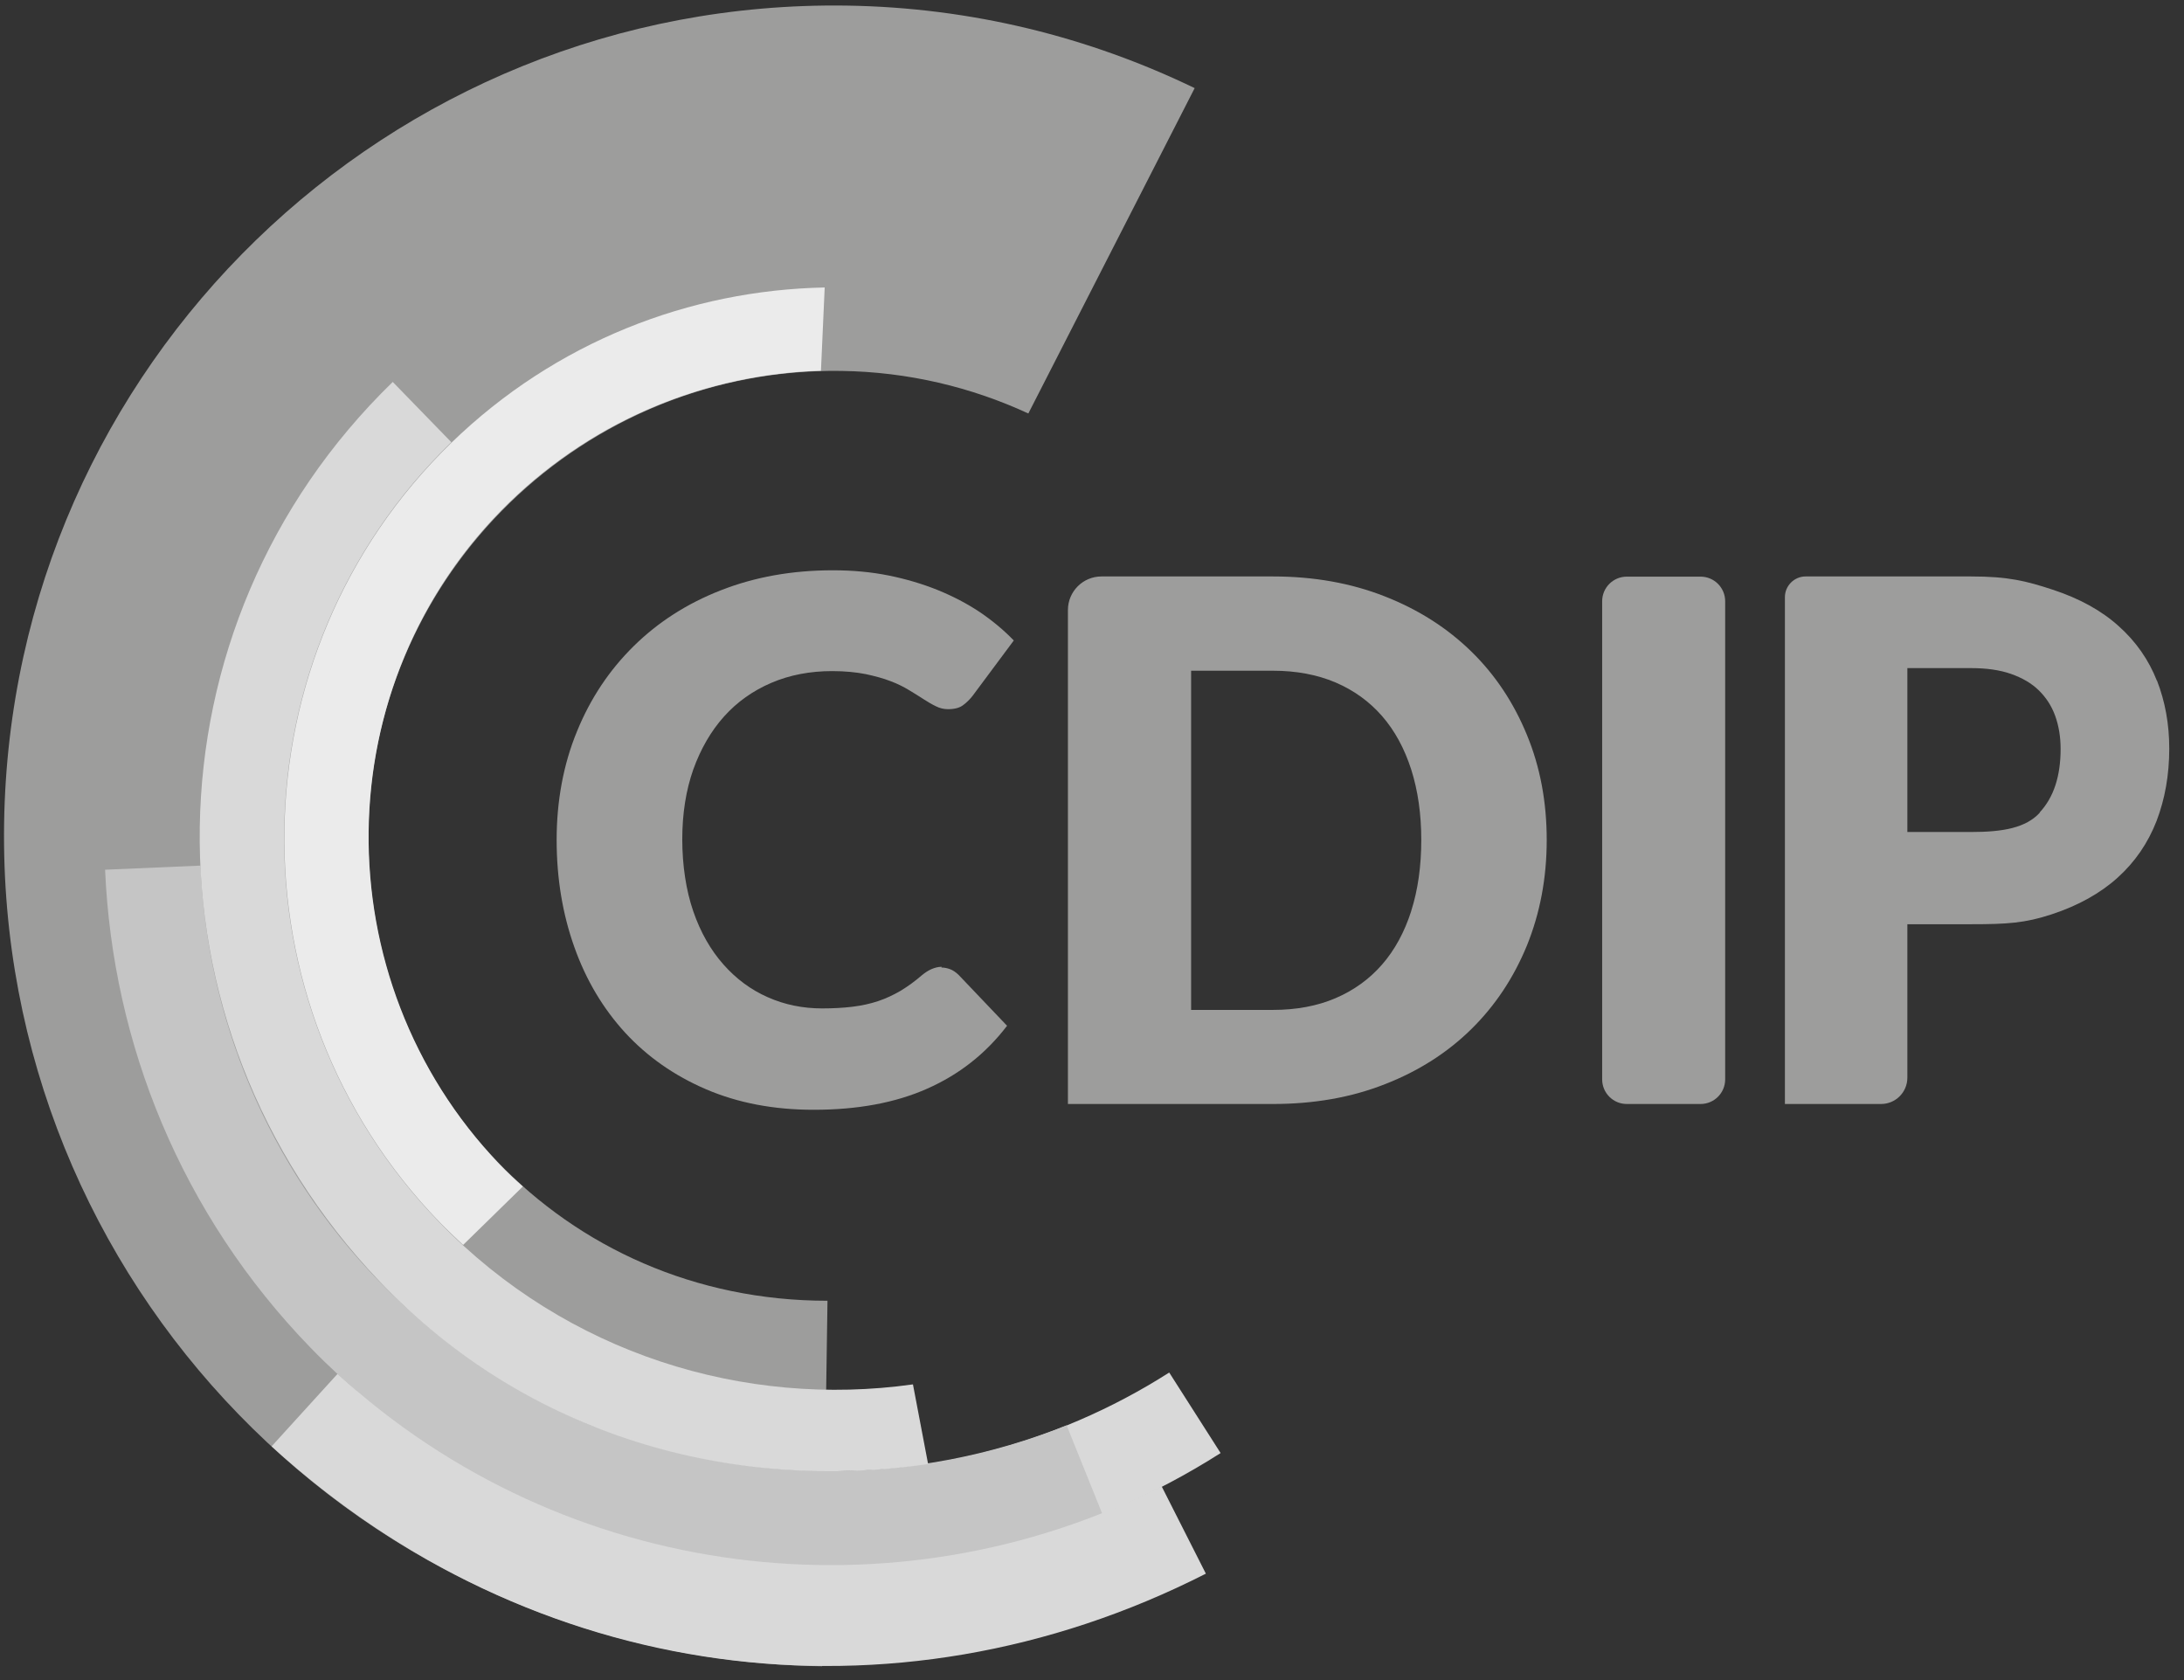
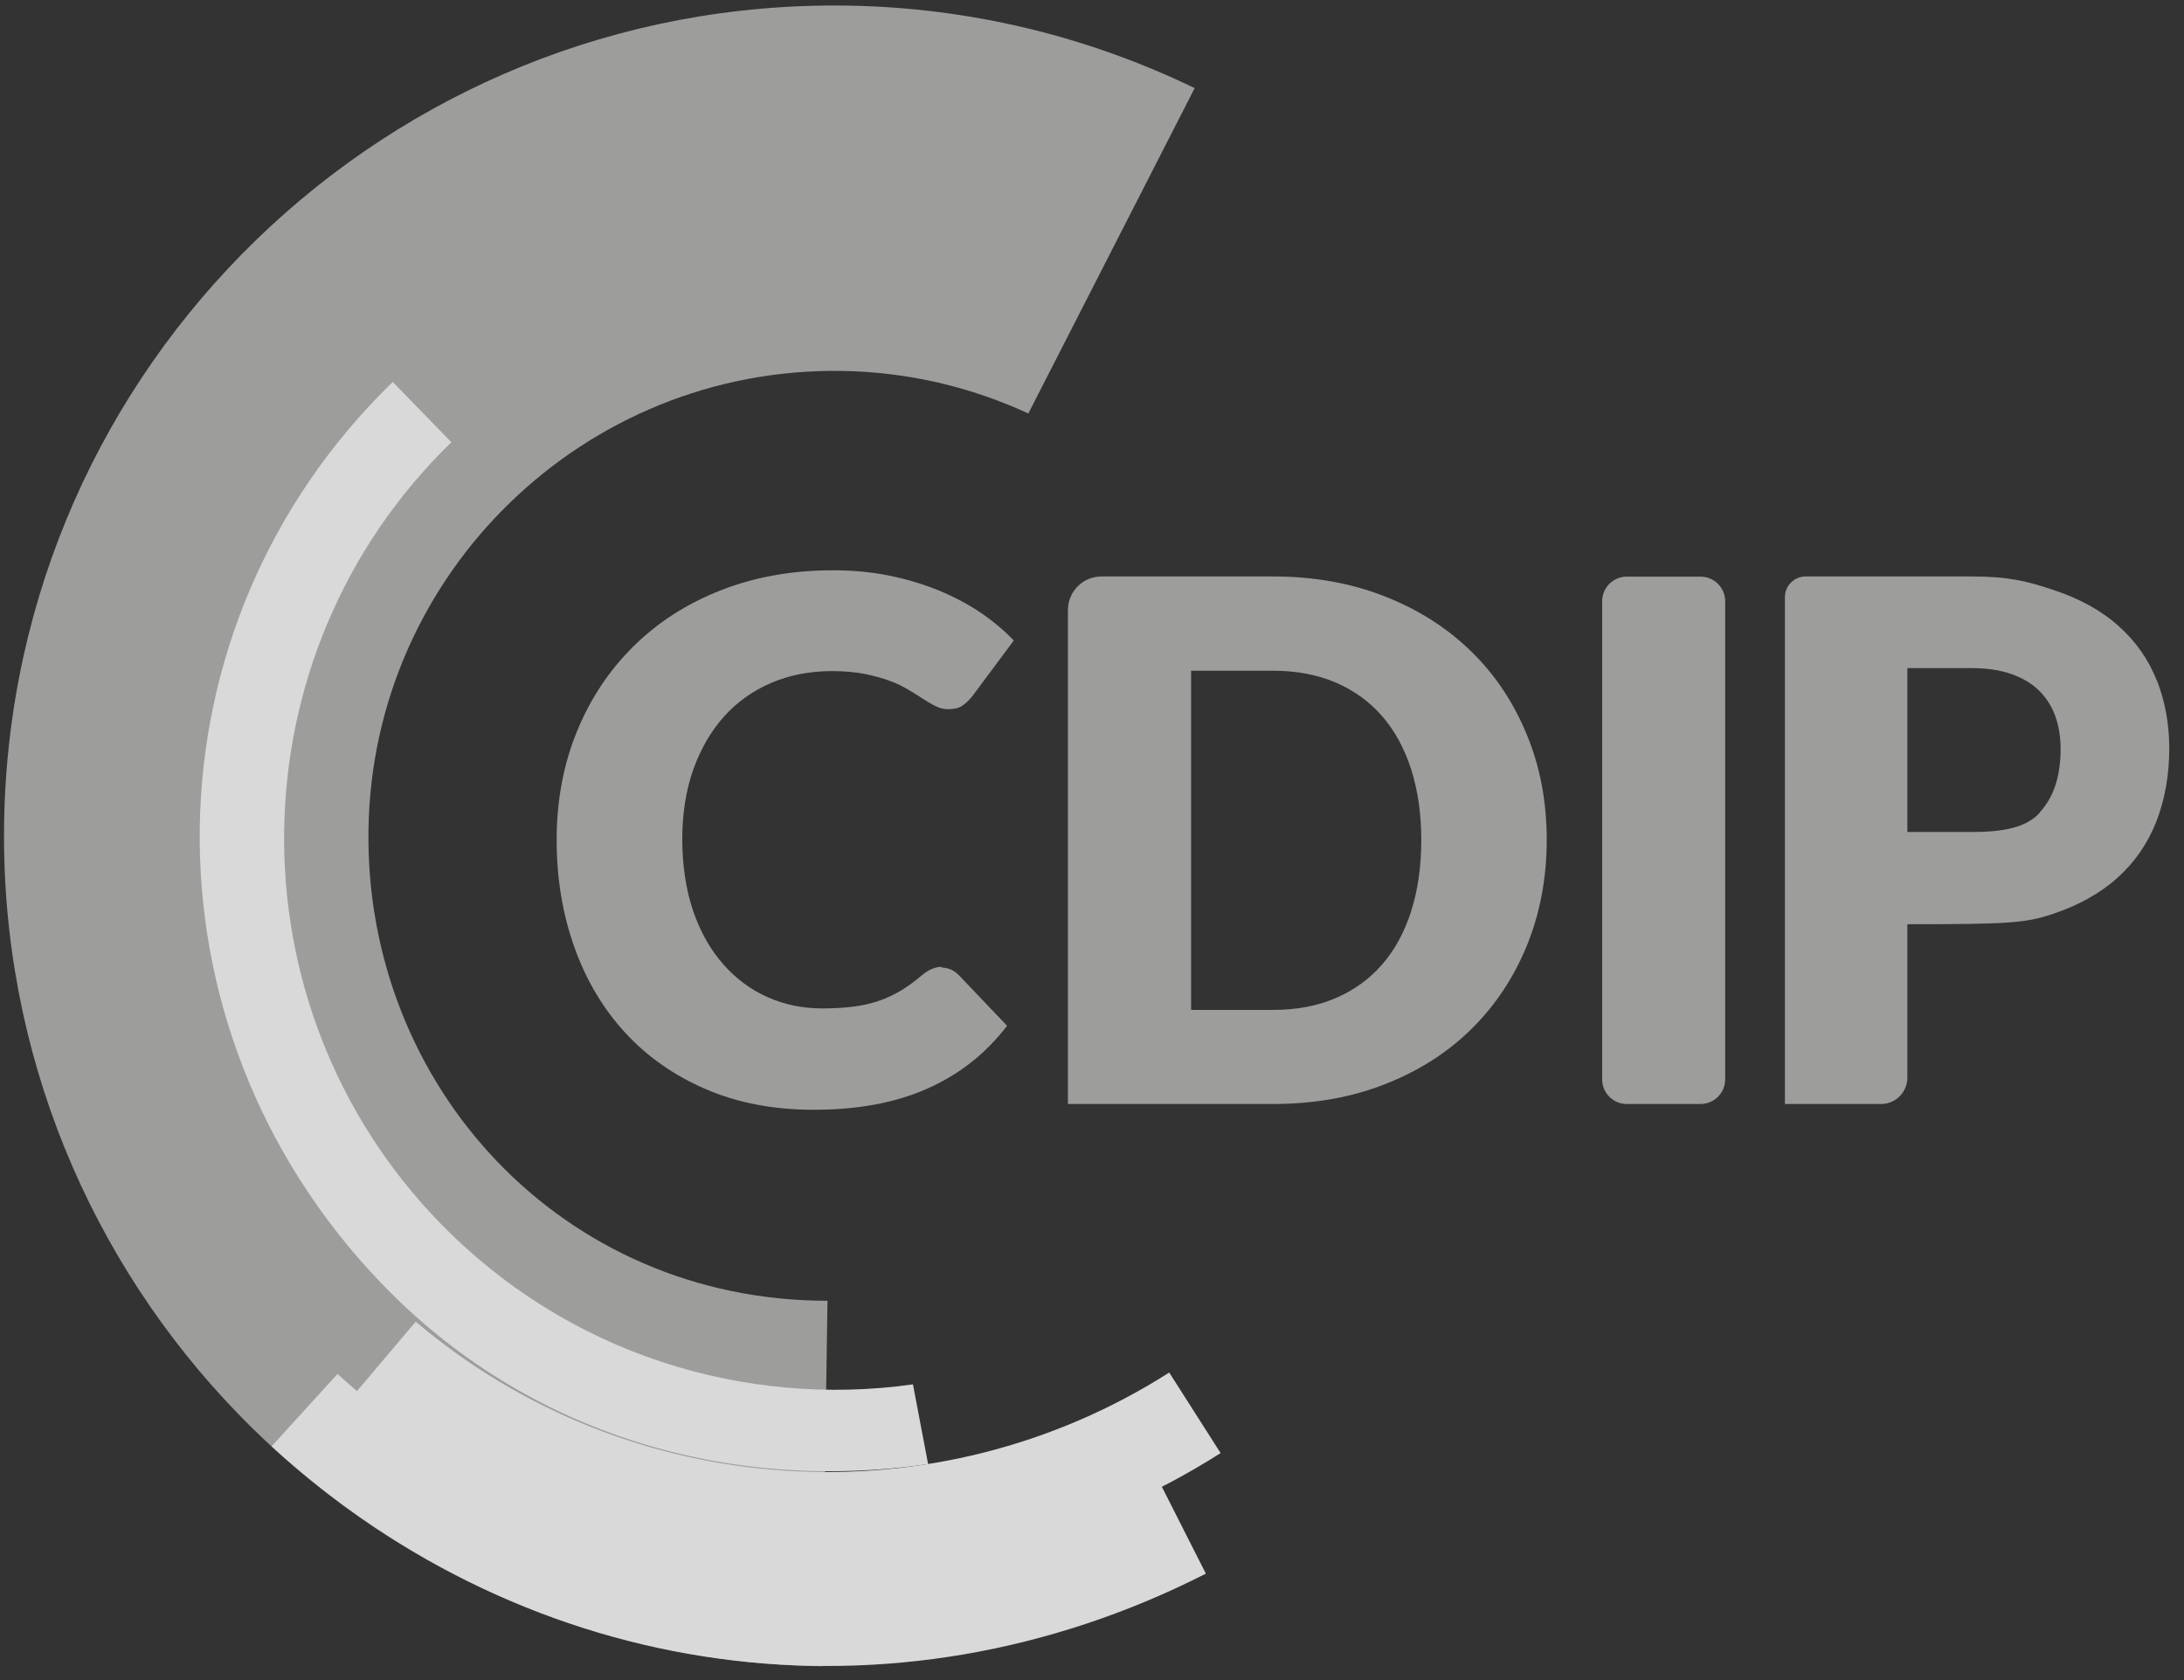
<svg xmlns="http://www.w3.org/2000/svg" width="117" height="90" viewBox="0 0 117 90" fill="none">
  <rect x="0" y="0" width="117" height="90" fill="#333333" stroke="none" />
  <path d="M50.43 51.83C50.59 51.83 50.74 51.86 50.9 51.92C51.06 51.98 51.2 52.08 51.35 52.22L53.95 54.95C52.81 56.44 51.39 57.56 49.67 58.32C47.96 59.08 45.93 59.45 43.59 59.45C41.44 59.45 39.52 59.08 37.82 58.35C36.12 57.62 34.68 56.61 33.49 55.32C32.31 54.03 31.4 52.51 30.77 50.74C30.14 48.97 29.82 47.06 29.82 44.99C29.82 42.92 30.18 40.95 30.91 39.18C31.63 37.41 32.65 35.89 33.95 34.61C35.25 33.33 36.8 32.33 38.62 31.62C40.43 30.91 42.43 30.55 44.61 30.55C45.67 30.55 46.67 30.64 47.61 30.83C48.55 31.02 49.42 31.28 50.24 31.61C51.05 31.94 51.8 32.33 52.49 32.79C53.17 33.25 53.78 33.76 54.31 34.31L52.1 37.28C51.96 37.46 51.79 37.63 51.6 37.77C51.41 37.92 51.13 37.99 50.79 37.99C50.56 37.99 50.34 37.94 50.13 37.83C49.92 37.73 49.7 37.6 49.47 37.45C49.24 37.3 48.98 37.14 48.7 36.97C48.42 36.8 48.09 36.63 47.71 36.49C47.33 36.34 46.88 36.22 46.37 36.11C45.86 36.01 45.26 35.95 44.58 35.95C43.39 35.95 42.3 36.16 41.32 36.58C40.34 37 39.49 37.6 38.79 38.38C38.09 39.16 37.54 40.11 37.14 41.22C36.75 42.33 36.55 43.58 36.55 44.96C36.55 46.34 36.75 47.69 37.14 48.82C37.53 49.95 38.07 50.89 38.75 51.66C39.43 52.43 40.22 53.02 41.13 53.42C42.03 53.82 43 54.02 44.04 54.02C44.63 54.02 45.18 53.99 45.67 53.93C46.16 53.87 46.62 53.77 47.04 53.63C47.46 53.49 47.86 53.3 48.24 53.08C48.62 52.85 49.01 52.57 49.39 52.24C49.55 52.11 49.71 52 49.89 51.92C50.07 51.84 50.26 51.79 50.45 51.79" fill="#9D9D9C" />
  <path d="M75.6 48.81C75.24 49.93 74.72 50.89 74.04 51.67C73.36 52.45 72.53 53.05 71.55 53.47C70.57 53.89 69.45 54.1 68.19 54.1H63.81V35.93H68.19C69.44 35.93 70.56 36.14 71.55 36.56C72.53 36.98 73.36 37.58 74.04 38.36C74.72 39.14 75.24 40.1 75.6 41.22C75.96 42.35 76.14 43.61 76.14 45C76.14 46.39 75.96 47.68 75.6 48.8M81.8 39.37C81.09 37.64 80.1 36.15 78.82 34.9C77.54 33.65 76 32.66 74.19 31.95C72.39 31.24 70.39 30.88 68.19 30.88H59.01C58.01 30.88 57.21 31.69 57.21 32.68V59.14H68.19C70.39 59.14 72.39 58.79 74.19 58.08C75.99 57.38 77.54 56.39 78.82 55.13C80.1 53.87 81.09 52.38 81.8 50.65C82.5 48.92 82.86 47.04 82.86 45C82.86 42.96 82.51 41.09 81.8 39.37Z" fill="#9D9D9C" />
  <path d="M91.1 59.14H87.15C86.42 59.14 85.83 58.55 85.83 57.82V32.21C85.83 31.48 86.42 30.89 87.15 30.89H91.1C91.83 30.89 92.42 31.48 92.42 32.21V57.82C92.42 58.55 91.83 59.14 91.1 59.14Z" fill="#9D9D9C" />
-   <path d="M109.28 43.53C108.53 44.35 107.3 44.57 105.59 44.57H102.18V35.79H105.59C106.42 35.79 107.13 35.89 107.73 36.1C108.33 36.31 108.83 36.6 109.22 36.98C109.61 37.36 109.91 37.82 110.1 38.35C110.29 38.88 110.39 39.47 110.39 40.12C110.39 41.58 110.02 42.72 109.26 43.53M115.55 36.47C115.11 35.35 114.43 34.37 113.5 33.54C112.58 32.71 111.4 32.06 109.97 31.59C108.54 31.12 107.58 30.88 105.59 30.88H96.73C96.12 30.88 95.62 31.38 95.62 31.99V59.14H100.77C101.55 59.14 102.18 58.51 102.18 57.73V49.51H105.59C107.54 49.51 108.48 49.45 109.91 48.98C111.34 48.51 112.52 47.85 113.45 47.01C114.38 46.17 115.07 45.16 115.53 43.98C115.98 42.8 116.21 41.51 116.21 40.1C116.21 38.79 115.99 37.58 115.55 36.45V36.47Z" fill="#9D9D9C" />
+   <path d="M109.28 43.53C108.53 44.35 107.3 44.57 105.59 44.57H102.18V35.79H105.59C106.42 35.79 107.13 35.89 107.73 36.1C108.33 36.31 108.83 36.6 109.22 36.98C109.61 37.36 109.91 37.82 110.1 38.35C110.29 38.88 110.39 39.47 110.39 40.12C110.39 41.58 110.02 42.72 109.26 43.53M115.55 36.47C115.11 35.35 114.43 34.37 113.5 33.54C112.58 32.71 111.4 32.06 109.97 31.59C108.54 31.12 107.58 30.88 105.59 30.88H96.73C96.12 30.88 95.62 31.38 95.62 31.99V59.14H100.77C101.55 59.14 102.18 58.51 102.18 57.73V49.51C107.54 49.51 108.48 49.45 109.91 48.98C111.34 48.51 112.52 47.85 113.45 47.01C114.38 46.17 115.07 45.16 115.53 43.98C115.98 42.8 116.21 41.51 116.21 40.1C116.21 38.79 115.99 37.58 115.55 36.45V36.47Z" fill="#9D9D9C" />
  <path d="M19.74 44.44C19.94 30.69 31.32 19.67 45.07 19.87C48.65 19.92 52.04 20.74 55.09 22.15L64 4.72C58.35 1.99 52.05 0.4 45.36 0.3C20.79 -0.06 0.58 19.56 0.22 44.12C-0.14 68.69 19.48 88.9 44.04 89.26L44.33 69.68C30.14 69.69 19.53 58.19 19.74 44.44Z" fill="#9D9D9C" />
  <path d="M62.63 73.53C50.18 81.47 33.72 80.51 22.27 70.8L18.97 74.7C32.15 85.87 51.08 86.97 65.39 77.84L62.64 73.53H62.63Z" fill="#D9D9D9" />
-   <path d="M57.15 76.35C49.04 79.6 39.95 79.61 31.85 76.41V76.43C27.63 74.71 23.69 72.12 20.32 68.65C14.27 62.41 11.09 54.44 10.74 46.37L5.63 46.59C6.03 55.87 9.69 65.04 16.65 72.21C20.53 76.2 25.11 79.18 29.96 81.16C39.28 84.84 49.73 84.83 59.05 81.09L57.14 76.35H57.15Z" fill="#C5C5C5" />
  <path d="M48.91 74.16C39.88 75.43 30.38 72.53 23.56 65.5C12.2 53.8 12.48 35.05 24.18 23.69L21.04 20.46C7.56 33.55 7.19 54.85 20.33 68.64C28.27 76.97 39.25 79.96 49.72 78.43L48.91 74.17V74.16Z" fill="#D9D9D9" />
-   <path d="M44.19 15.4C36.96 15.54 29.77 18.3 24.18 23.72C12.5 35.06 12.22 53.79 23.56 65.48C23.97 65.9 24.39 66.3 24.81 66.69C25.89 65.63 26.97 64.58 28.01 63.56C27.58 63.18 27.16 62.79 26.76 62.37C17.28 52.44 17.37 36.55 27.28 26.92C31.95 22.39 37.94 20.04 43.98 19.86L44.18 15.4H44.19Z" fill="#EBEBEB" />
  <path d="M62.23 79.62C47.99 86.84 30.32 84.78 18.08 73.6L14.55 77.48C28.43 90.15 47.79 92.85 64.6 84.3L62.23 79.62Z" fill="#D9D9D9" />
</svg>